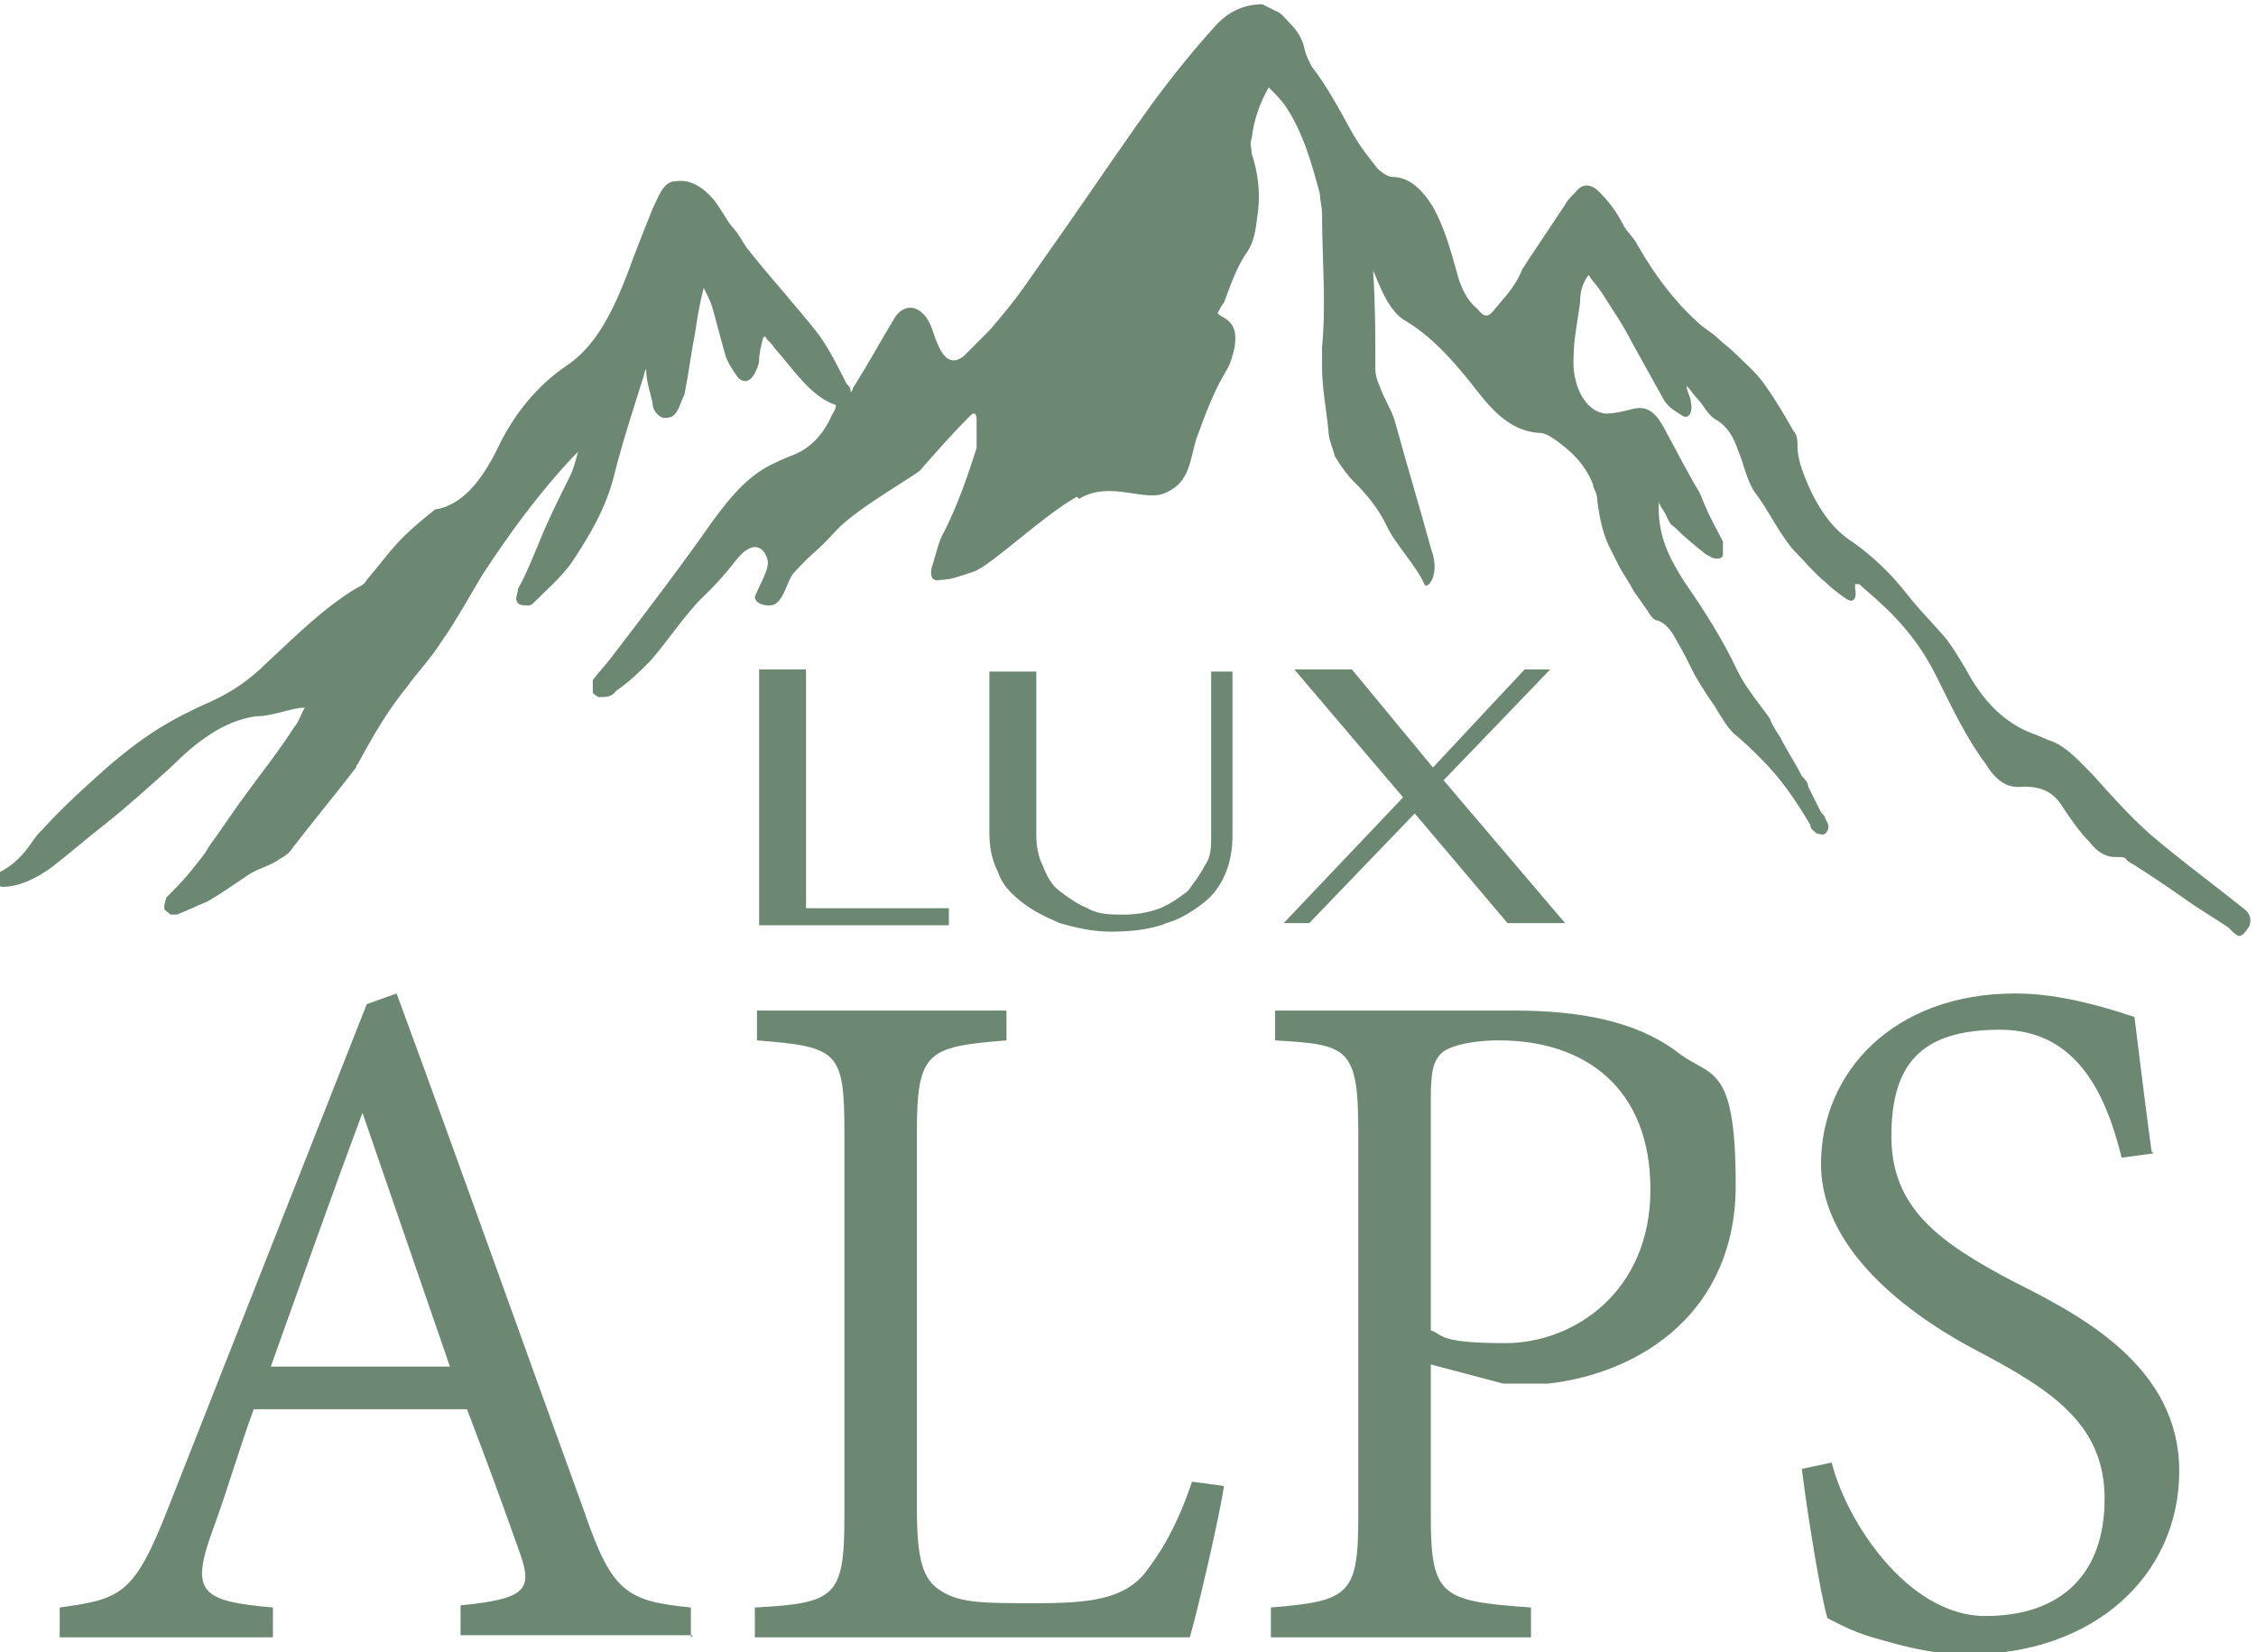
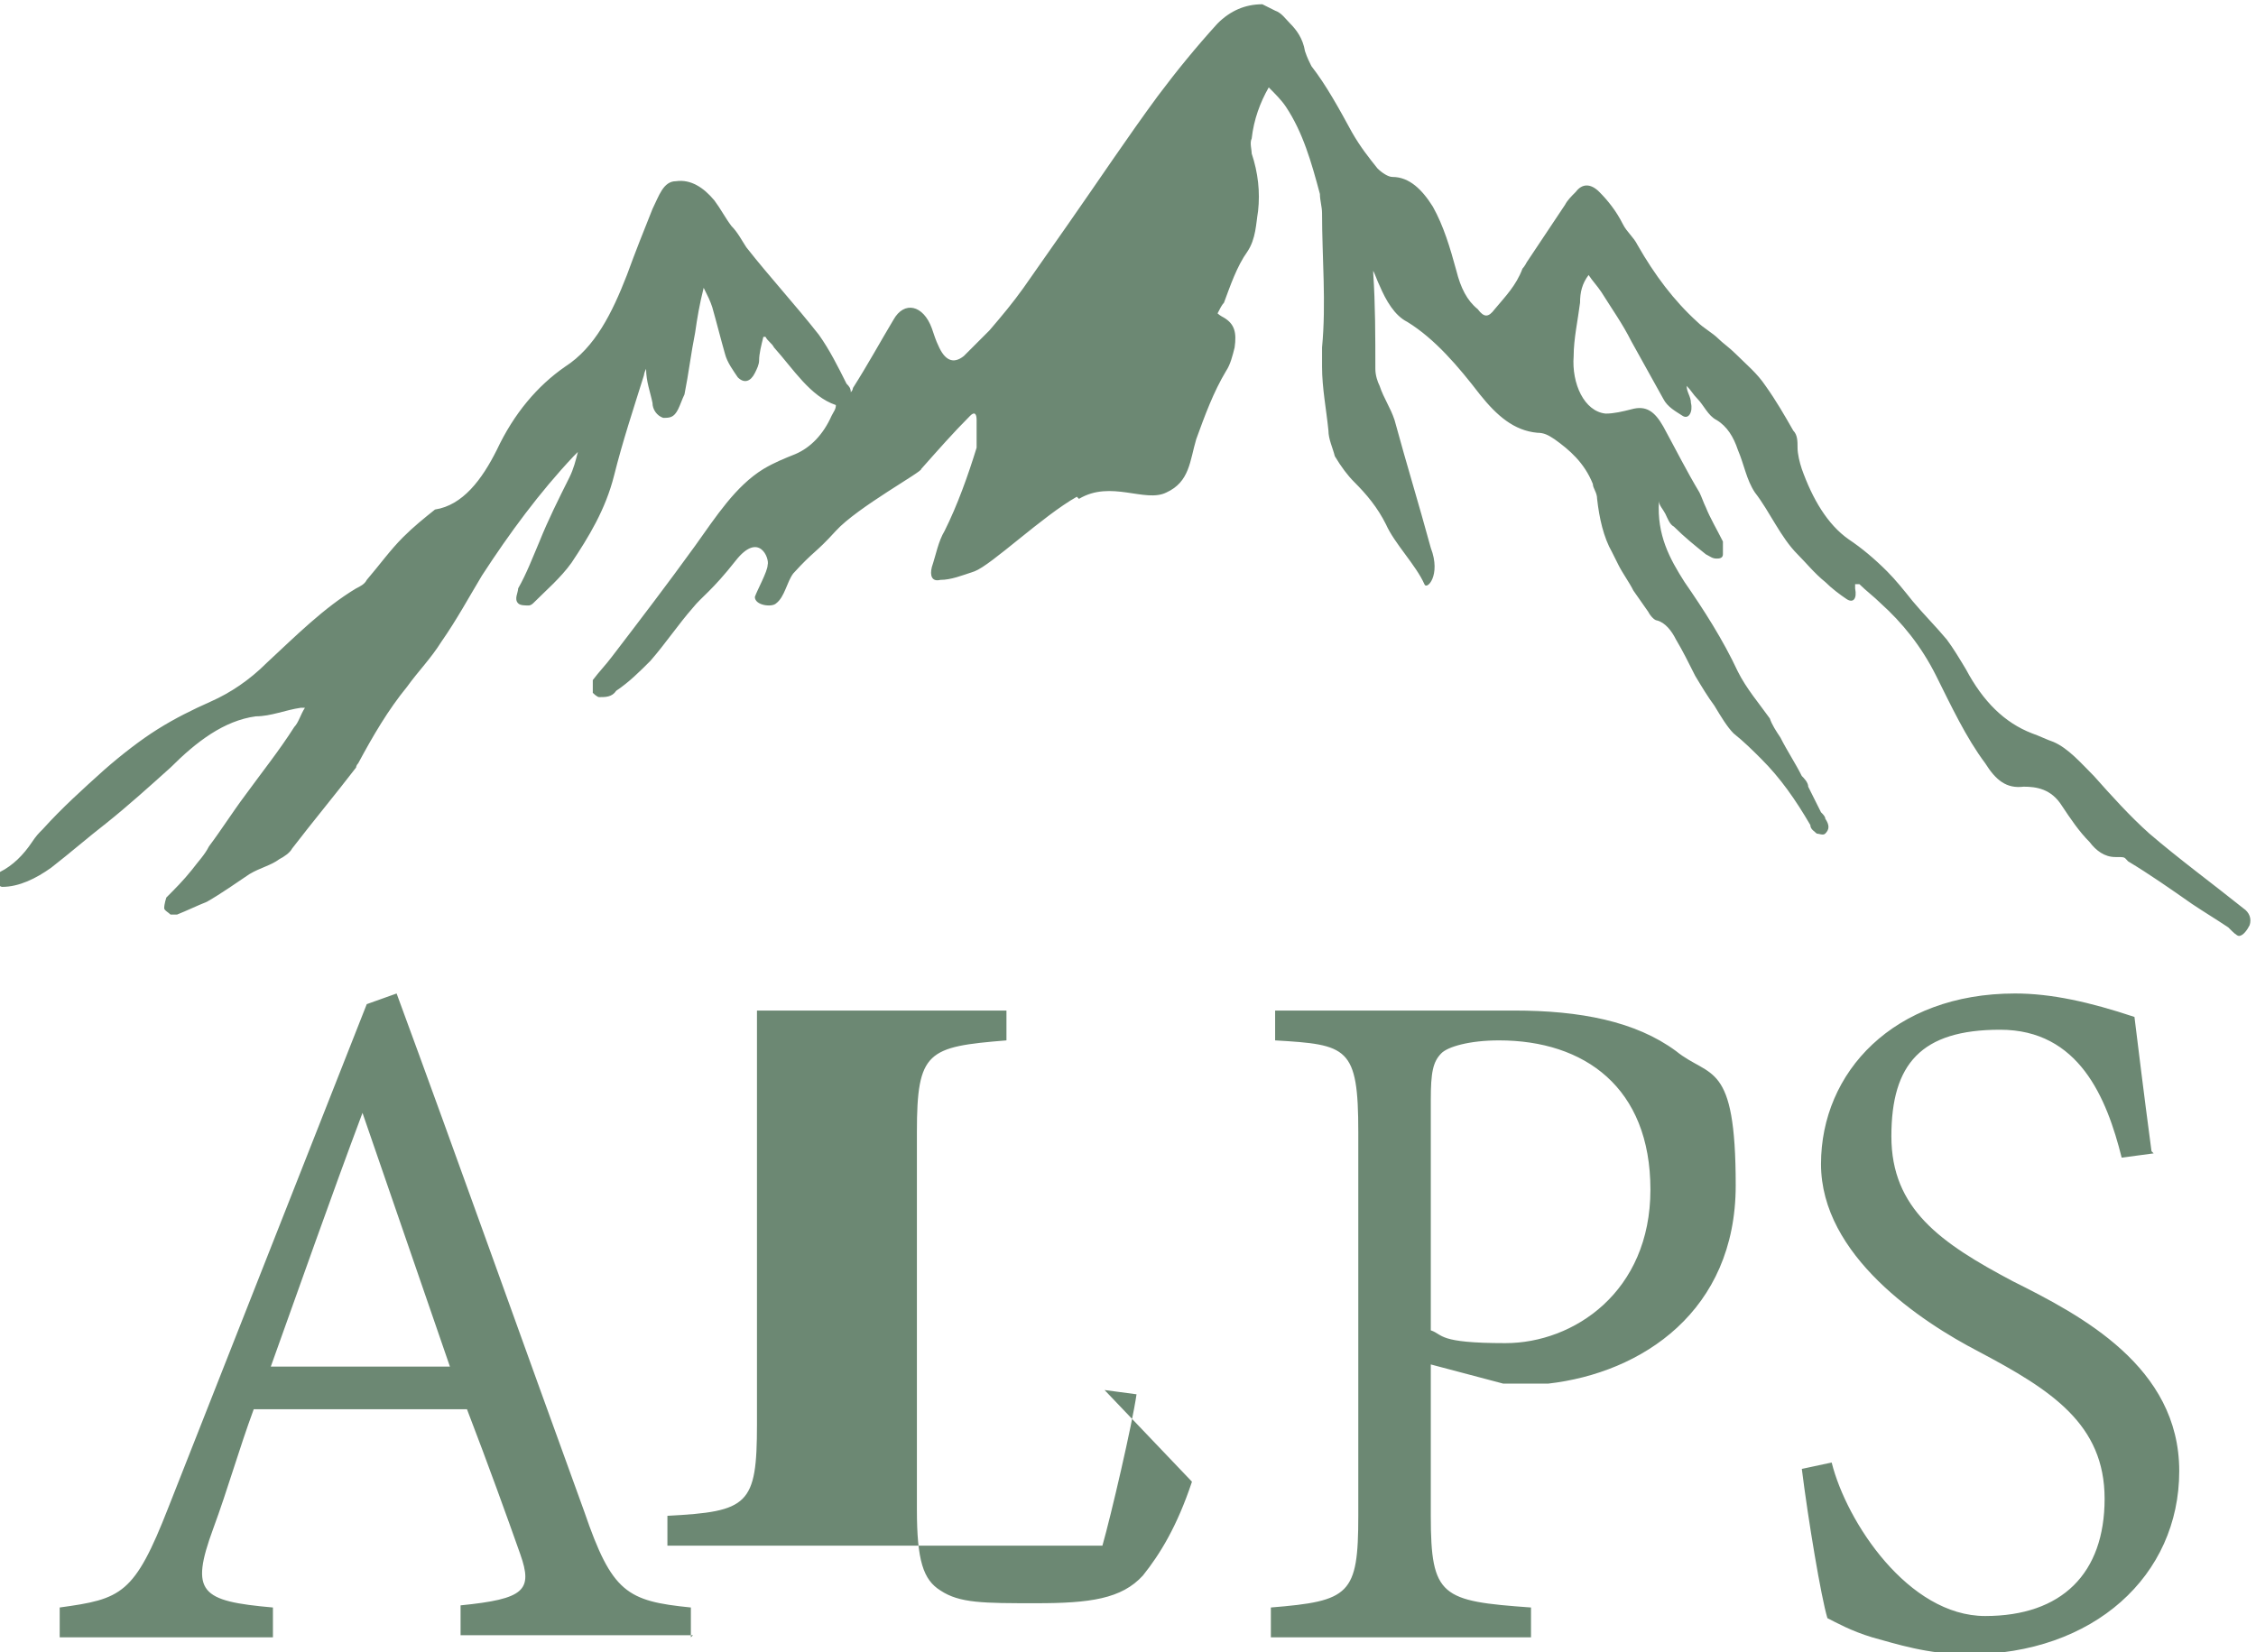
<svg xmlns="http://www.w3.org/2000/svg" id="Ebene_1" version="1.1" viewBox="0 0 105.8 77.5">
  <defs>
    <style> .st0 { fill: #6c8873; } </style>
  </defs>
-   <path class="st0" d="M100.9,54c-.4-3-.6-4.7-.8-6.3-2.1-.7-3.9-1.1-5.6-1.1-5.7,0-9.1,3.7-9.1,8s4.7,7.4,7.4,8.8c3.4,1.8,5.9,3.4,5.9,6.9s-2,5.5-5.6,5.5-6.5-4.4-7.2-7.2l-1.4.3c.3,2.4.9,6,1.2,7,.4.2,1.1.6,2.1.9,1.1.3,2.6.8,4.5.8,5.9,0,9.9-3.7,9.9-8.6s-4.6-7.3-7.8-8.9c-3.4-1.8-5.7-3.4-5.7-6.8s1.4-5,5.1-5,5,3.2,5.7,6l1.5-.2ZM67.1,51.6c0-1.3.1-1.8.5-2.2.3-.3,1.3-.6,2.7-.6,4,0,7.1,2.2,7.1,7s-3.6,7.2-6.8,7.2-2.9-.4-3.5-.6v-10.8ZM59.8,47.4v1.4c3.4.2,3.9.3,3.9,4.3v18c0,3.7-.4,4-4.1,4.3v1.4h12.2v-1.4c-4.2-.3-4.7-.5-4.7-4.3v-7.1l3.4.9c.5,0,1.4,0,2.1,0,4.4-.5,8.8-3.4,8.8-9.3s-1.2-5-2.8-6.3c-1.9-1.4-4.5-1.9-7.6-1.9h-11.2ZM55.9,69.5c-.7,2.1-1.5,3.4-2.3,4.4-1,1.1-2.5,1.3-5,1.3s-3.6,0-4.5-.6c-.8-.5-1.1-1.4-1.1-3.8v-17.7c0-3.8.5-4,4.2-4.3v-1.4h-11.7v1.4c3.8.3,4.1.5,4.1,4.3v18c0,3.8-.4,4.1-4.2,4.3v1.4h20.4c.4-1.4,1.4-5.7,1.6-7.1l-1.5-.2ZM21.2,64.1h-8.5c1.4-3.9,2.8-7.9,4.3-11.9h0l4.1,11.9ZM32.4,76.8v-1.4c-3-.3-3.7-.7-5-4.5-2.8-7.7-6-16.7-8.8-24.3l-1.4.5-9.3,23.6c-1.6,4.1-2.2,4.3-5.1,4.7v1.4h10v-1.4c-3.4-.3-3.9-.7-2.8-3.7.7-1.9,1.2-3.7,1.9-5.6h10c1,2.6,1.9,5.1,2.5,6.8.6,1.7.2,2.1-2.8,2.4v1.4h10.9Z" />
-   <path class="st0" d="M66.3,38.1l4.4,5.2h2.7l-5.7-6.7,5-5.2h-1.2l-4.3,4.6-3.8-4.6h-2.7l5.1,6-5.6,5.9h1.2l5-5.2ZM46.4,39.1c0,.6.1,1.2.4,1.8.2.6.6,1,1.1,1.4.5.4,1.1.7,1.8,1,.7.2,1.5.4,2.4.4s1.9-.1,2.6-.4c.7-.2,1.3-.6,1.8-1,.5-.4.8-.9,1-1.4.2-.5.3-1.1.3-1.7v-7.7h-1v7.7c0,.5,0,1-.3,1.4-.2.4-.5.8-.8,1.2-.4.3-.8.6-1.3.8-.5.2-1.1.3-1.7.3s-1.2,0-1.7-.3c-.5-.2-.9-.5-1.3-.8s-.6-.7-.8-1.2c-.2-.4-.3-.9-.3-1.4v-7.7h-2.2v7.7ZM35.6,43.4h8.9v-.8h-6.7v-11.2h-2.2v11.9Z" />
+   <path class="st0" d="M100.9,54c-.4-3-.6-4.7-.8-6.3-2.1-.7-3.9-1.1-5.6-1.1-5.7,0-9.1,3.7-9.1,8s4.7,7.4,7.4,8.8c3.4,1.8,5.9,3.4,5.9,6.9s-2,5.5-5.6,5.5-6.5-4.4-7.2-7.2l-1.4.3c.3,2.4.9,6,1.2,7,.4.2,1.1.6,2.1.9,1.1.3,2.6.8,4.5.8,5.9,0,9.9-3.7,9.9-8.6s-4.6-7.3-7.8-8.9c-3.4-1.8-5.7-3.4-5.7-6.8s1.4-5,5.1-5,5,3.2,5.7,6l1.5-.2ZM67.1,51.6c0-1.3.1-1.8.5-2.2.3-.3,1.3-.6,2.7-.6,4,0,7.1,2.2,7.1,7s-3.6,7.2-6.8,7.2-2.9-.4-3.5-.6v-10.8ZM59.8,47.4v1.4c3.4.2,3.9.3,3.9,4.3v18c0,3.7-.4,4-4.1,4.3v1.4h12.2v-1.4c-4.2-.3-4.7-.5-4.7-4.3v-7.1l3.4.9c.5,0,1.4,0,2.1,0,4.4-.5,8.8-3.4,8.8-9.3s-1.2-5-2.8-6.3c-1.9-1.4-4.5-1.9-7.6-1.9h-11.2ZM55.9,69.5c-.7,2.1-1.5,3.4-2.3,4.4-1,1.1-2.5,1.3-5,1.3s-3.6,0-4.5-.6c-.8-.5-1.1-1.4-1.1-3.8v-17.7c0-3.8.5-4,4.2-4.3v-1.4h-11.7v1.4v18c0,3.8-.4,4.1-4.2,4.3v1.4h20.4c.4-1.4,1.4-5.7,1.6-7.1l-1.5-.2ZM21.2,64.1h-8.5c1.4-3.9,2.8-7.9,4.3-11.9h0l4.1,11.9ZM32.4,76.8v-1.4c-3-.3-3.7-.7-5-4.5-2.8-7.7-6-16.7-8.8-24.3l-1.4.5-9.3,23.6c-1.6,4.1-2.2,4.3-5.1,4.7v1.4h10v-1.4c-3.4-.3-3.9-.7-2.8-3.7.7-1.9,1.2-3.7,1.9-5.6h10c1,2.6,1.9,5.1,2.5,6.8.6,1.7.2,2.1-2.8,2.4v1.4h10.9Z" />
  <path class="st0" d="M50.6,23.4c1.5-.9,3.1.2,4.1-.3,1.1-.5,1.1-1.5,1.4-2.5.4-1.1.8-2.2,1.4-3.2.2-.3.3-.7.4-1.1.1-.7,0-1.1-.5-1.4,0,0-.2-.1-.3-.2.1-.2.2-.4.3-.5.3-.8.6-1.7,1.1-2.4.4-.6.4-1.3.5-1.9.1-.9,0-1.8-.3-2.7,0-.2-.1-.5,0-.7.1-.9.4-1.7.8-2.4.3.3.6.6.8.9.8,1.2,1.2,2.6,1.6,4.1,0,.3.1.6.1.9,0,2.1.2,4.2,0,6.3,0,.3,0,.6,0,.9,0,1,.2,2,.3,3,0,.4.2.8.3,1.2.3.5.6.9.9,1.2.6.6,1.1,1.2,1.5,2,.4.9,1.4,1.9,1.8,2.8.1.3.8-.4.3-1.7-.6-2.2-1.1-3.8-1.7-6-.2-.6-.5-1-.7-1.6-.1-.2-.2-.5-.2-.8,0-1.5,0-3-.1-4.5,0,0,0,0,0-.1.1.2.2.5.3.7.3.7.7,1.4,1.3,1.7,1.3.8,2.4,2.1,3.4,3.4.8,1,1.6,1.7,2.7,1.8.3,0,.5.1.8.3.7.5,1.4,1.1,1.8,2.1,0,.2.2.4.2.7.1.9.3,1.8.7,2.5.1.2.2.4.3.6.2.4.5.8.7,1.2.2.3.5.7.7,1,.1.2.3.4.4.4.4.1.7.5.9.9.3.5.6,1.1.9,1.7.3.5.6,1,.9,1.4.3.5.6,1,.9,1.3.5.4.9.8,1.3,1.2.9.9,1.6,1.9,2.3,3.1,0,.2.2.3.3.4.1,0,.3.1.4,0,.2-.2.2-.4,0-.7,0-.1-.1-.2-.2-.3-.2-.4-.4-.8-.6-1.2,0-.2-.2-.4-.3-.5-.3-.6-.7-1.2-1-1.8-.2-.3-.4-.6-.5-.9-.5-.7-1.1-1.4-1.5-2.2-.7-1.5-1.6-2.9-2.5-4.2-.7-1.1-1.3-2.2-1.2-3.8,0,.2.2.4.3.6.1.2.2.5.4.6.5.5,1,.9,1.5,1.3.2.1.3.2.5.2.1,0,.3,0,.3-.2,0-.2,0-.4,0-.6-.3-.6-.6-1.1-.8-1.6-.1-.2-.2-.5-.3-.7-.6-1-1.1-2-1.7-3.1-.4-.7-.8-1-1.5-.8-.4.1-.8.2-1.2.2-1-.1-1.6-1.4-1.5-2.7,0-.8.2-1.7.3-2.5,0-.5.1-.9.4-1.3.2.3.4.5.6.8.5.8,1,1.5,1.4,2.3.5.9,1,1.8,1.5,2.7.2.4.6.6.9.8.3.2.5-.2.4-.6,0-.3-.2-.5-.2-.8,0,0,0,0,0,0,.2.2.3.4.5.6.3.3.5.8.9,1,.5.3.8.8,1,1.4.3.7.4,1.4.8,2,.7.9,1.2,2.1,2,2.9.4.4.8.9,1.3,1.3.3.3.7.6,1,.8.3.2.5,0,.4-.5,0,0,0-.1,0-.2,0,0,.1,0,.2,0,.3.3.7.6,1,.9,1,.9,1.9,2,2.6,3.4.7,1.4,1.4,2.9,2.3,4.1.5.8,1,1.2,1.8,1.1.6,0,1.3.1,1.8.9.4.6.8,1.2,1.3,1.7.3.4.7.7,1.2.7s.4,0,.6.2c1,.6,2,1.3,3,2,.6.4,1.1.7,1.7,1.1,0,0,0,0,.1.1.1.1.3.3.4.3.2,0,.4-.3.5-.5.1-.3,0-.6-.3-.8-1.5-1.2-3-2.3-4.4-3.5-.9-.8-1.8-1.8-2.6-2.7-.6-.6-1.2-1.3-1.9-1.6-.3-.1-.7-.3-1-.4-1.3-.5-2.3-1.5-3.1-3-.3-.5-.6-1-.9-1.4-.5-.6-1.1-1.2-1.6-1.8-.4-.5-.8-1-1.2-1.4-.6-.6-1.2-1.1-1.8-1.5-1-.7-1.7-1.9-2.2-3.3-.1-.3-.2-.7-.2-1,0-.3,0-.6-.2-.8-.4-.7-.8-1.4-1.3-2.1-.4-.6-.9-1-1.4-1.5-.3-.3-.6-.5-.8-.7-.3-.3-.7-.5-1-.8-1.1-1-2-2.2-2.8-3.6-.2-.4-.5-.6-.7-1-.3-.6-.7-1.1-1.1-1.5-.4-.4-.8-.4-1.1,0-.2.2-.4.4-.5.6-.6.9-1.2,1.8-1.8,2.7,0,0-.1.2-.2.3-.3.8-.8,1.3-1.3,1.9-.3.4-.5.4-.8,0-.5-.4-.8-1-1-1.8-.3-1.1-.6-2.1-1.1-3-.5-.8-1.1-1.4-1.9-1.4-.2,0-.5-.2-.7-.4-.4-.5-.8-1-1.2-1.7-.6-1.1-1.2-2.2-1.9-3.1-.1-.2-.2-.4-.3-.7-.1-.6-.4-1-.7-1.3-.2-.2-.4-.5-.7-.6-.2-.1-.4-.2-.6-.3-.8,0-1.5.3-2.1.9-1,1.1-1.9,2.2-2.8,3.4-1.4,1.9-2.8,4-4.2,6-.7,1-1.4,2-2.1,3-.5.7-1,1.3-1.6,2-.4.4-.8.8-1.2,1.2-.5.4-.9.2-1.2-.5-.1-.2-.2-.5-.3-.8-.4-1.1-1.3-1.3-1.8-.4-.6,1-1.2,2.1-1.9,3.2,0,0,0,.1-.1.2,0-.2-.1-.3-.2-.4-.4-.8-.8-1.6-1.3-2.3-1.1-1.4-2.3-2.7-3.4-4.1-.2-.3-.4-.7-.7-1-.3-.4-.5-.8-.8-1.2-.5-.6-1.1-1-1.8-.9-.6,0-.8.7-1.1,1.3-.4,1-.8,2-1.2,3.1-.7,1.8-1.5,3.4-2.9,4.3-1.3.9-2.4,2.2-3.2,3.9-.7,1.4-1.6,2.6-2.9,2.8-.5.4-1,.8-1.5,1.3-.6.6-1.1,1.3-1.7,2-.1.2-.3.3-.5.4-1.5.9-2.8,2.2-4.2,3.5-.8.8-1.7,1.4-2.6,1.8-.9.4-1.7.8-2.5,1.3-.8.5-1.7,1.2-2.5,1.9-1,.9-2,1.8-2.9,2.8-.2.2-.3.3-.5.6-.4.6-.9,1.1-1.5,1.4-.1,0-.2.3-.2.5,0,0,.2.2.3.2.8,0,1.6-.4,2.3-.9.9-.7,1.7-1.4,2.6-2.1,1-.8,2-1.7,3-2.6,1.2-1.2,2.5-2.2,4-2.4.7,0,1.4-.3,2.1-.4,0,0,.1,0,.2,0-.2.3-.3.7-.5.9-.7,1.1-1.5,2.1-2.3,3.2-.6.8-1.1,1.6-1.7,2.4-.2.4-.5.7-.8,1.1-.4.5-.8.9-1.2,1.3,0,0-.1.3-.1.5,0,.1.2.2.3.3,0,0,.2,0,.3,0,.5-.2.9-.4,1.4-.6.7-.4,1.4-.9,2-1.3.5-.3,1-.4,1.4-.7.2-.1.5-.3.6-.5,1-1.3,2-2.5,3-3.8,0,0,0-.1.1-.2.7-1.3,1.4-2.5,2.3-3.6.5-.7,1.1-1.3,1.6-2.1.7-1,1.3-2.1,1.9-3.1,1.3-2,2.7-3.9,4.3-5.6,0,0,.1-.1.2-.2,0,0,0,0,0,0-.1.4-.2.8-.4,1.2-.5,1-1,2-1.4,3-.3.7-.6,1.5-1,2.2,0,.2-.2.5,0,.7.1.1.3.1.5.1,0,0,.1,0,.2-.1.6-.6,1.3-1.2,1.8-1.9.8-1.2,1.6-2.5,2-4.1.4-1.6.9-3.1,1.4-4.7,0,0,0-.1.1-.3,0,.6.2,1.1.3,1.6,0,.3.2.6.5.7.3,0,.5,0,.7-.4.1-.2.2-.5.3-.7.2-1,.3-1.9.5-2.9.1-.7.2-1.3.4-2.1.2.4.3.6.4.9.2.7.4,1.5.6,2.2.1.4.4.8.6,1.1.3.3.6.2.8-.2.1-.2.2-.4.2-.6,0-.3.1-.7.2-1.1,0,0,0,0,.1,0,.1.2.3.3.4.5.9,1,1.7,2.3,2.9,2.7,0,0,0,0,0,0,0,.2-.1.3-.2.5-.4.9-1,1.5-1.7,1.8-.5.2-1,.4-1.5.7-1.3.8-2.2,2.2-3.2,3.6-1.3,1.8-2.6,3.5-3.9,5.2-.3.4-.6.7-.9,1.1,0,.1,0,.4,0,.6,0,0,.2.2.3.2.3,0,.6,0,.8-.3.6-.4,1.1-.9,1.6-1.4.7-.8,1.3-1.7,2-2.5.4-.5.9-.8,2-2.2s1.6-.1,1.5.2c0,.3-.5,1.2-.6,1.5,0,.4.8.5,1,.3.4-.3.5-1,.8-1.4,1-1.1,1-.9,2-2,1-1.1,4.1-2.8,4-2.9.8-.9,1.5-1.7,2.3-2.5.2-.2.3-.1.3.2,0,.4,0,.9,0,1.3-.4,1.3-.9,2.7-1.5,3.9-.3.5-.4,1.1-.6,1.7-.1.4,0,.7.4.6.5,0,1-.2,1.6-.4.8-.3,3.2-2.6,4.8-3.5" />
</svg>